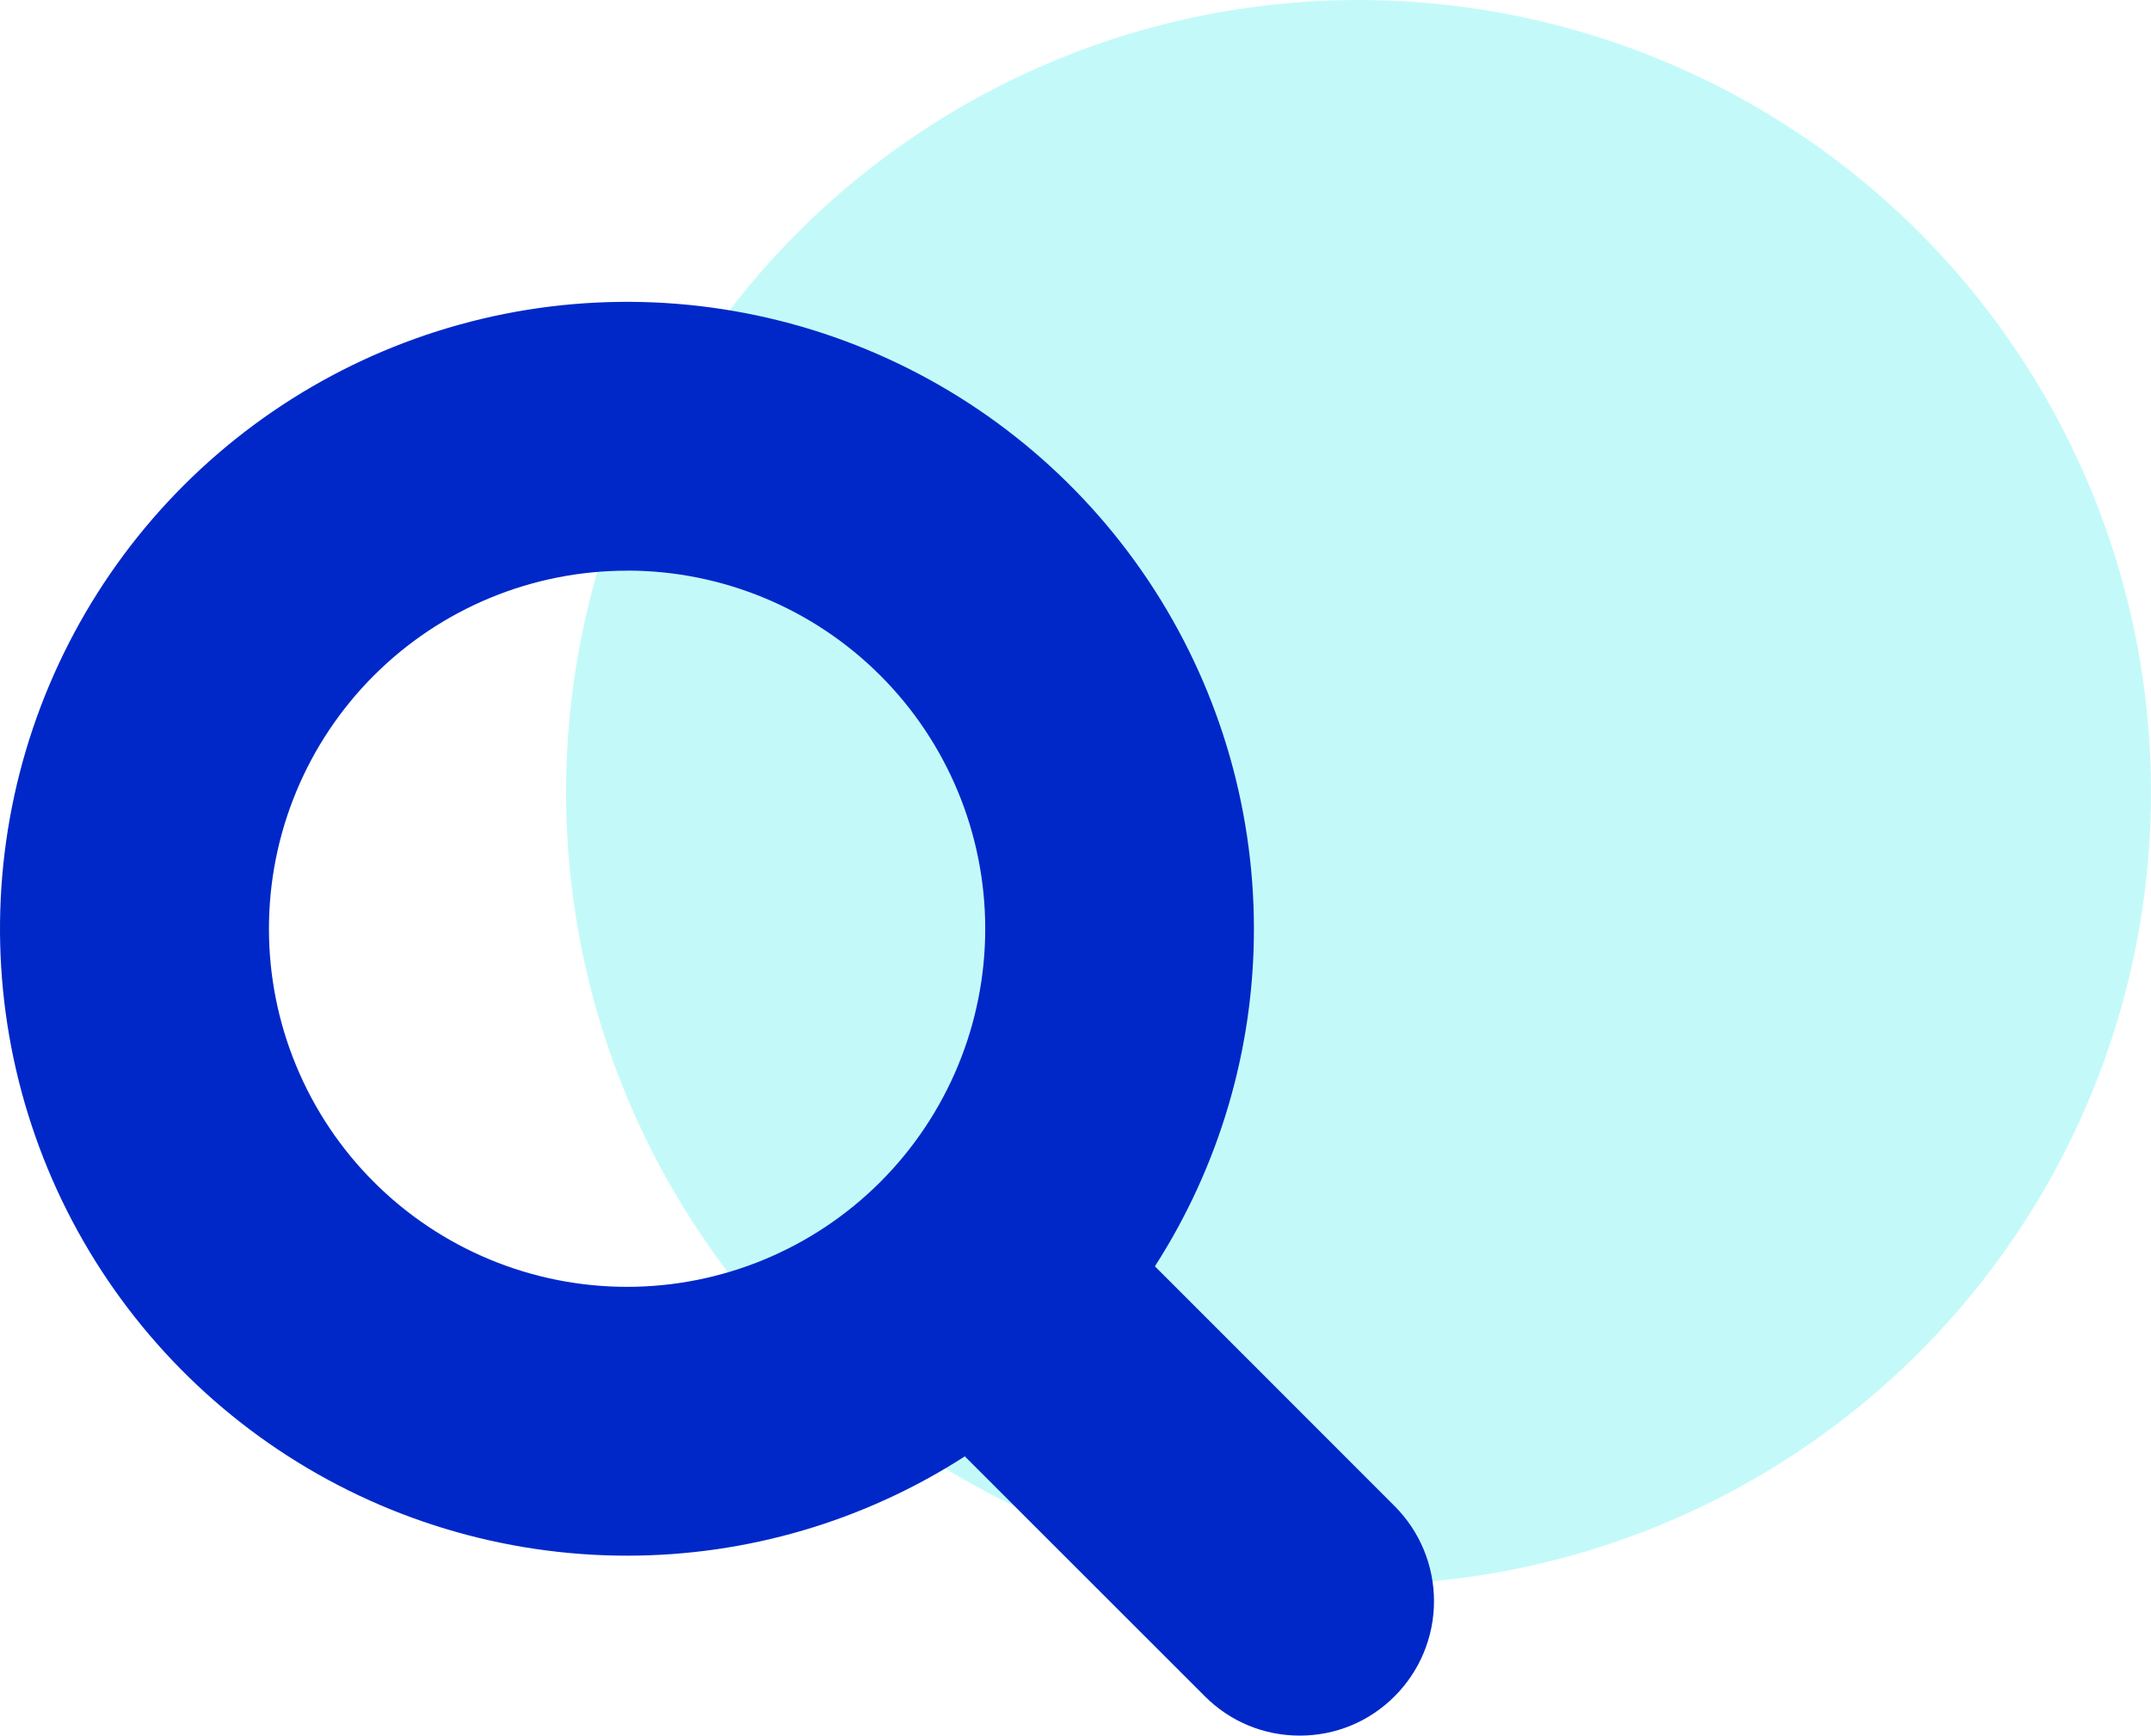
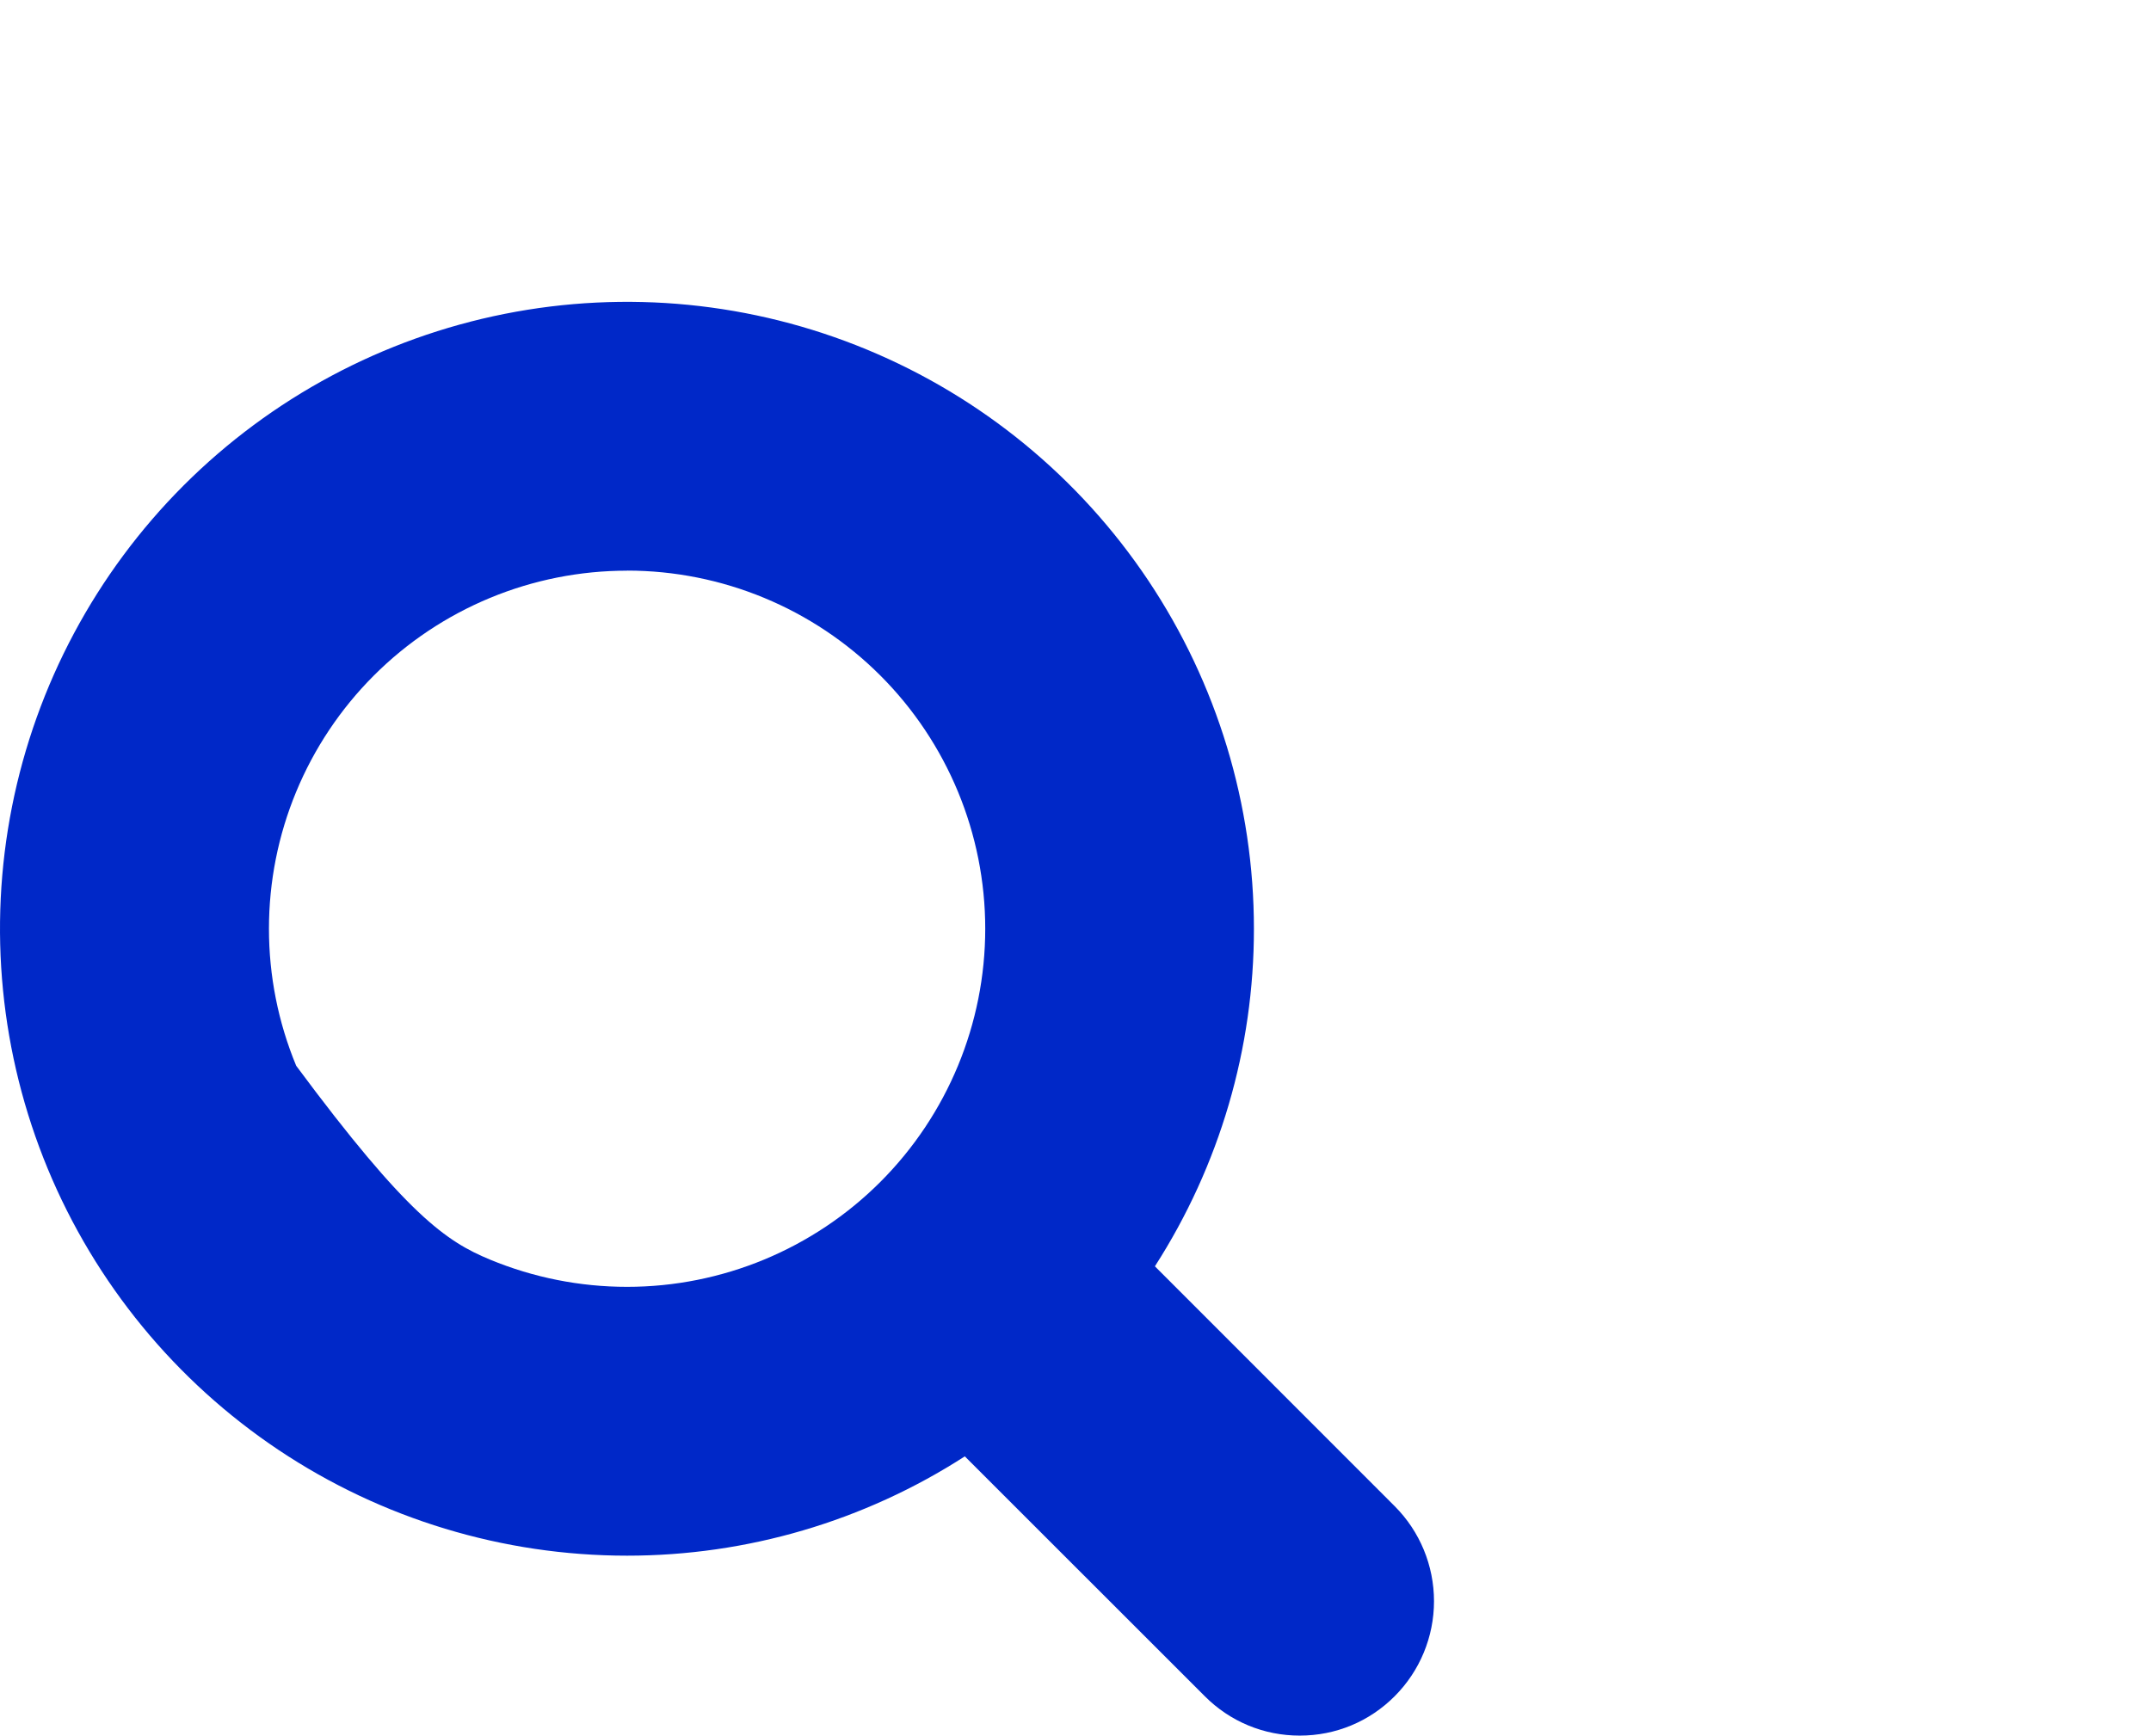
<svg xmlns="http://www.w3.org/2000/svg" width="57" height="46" viewBox="0 0 57 46" fill="none">
-   <circle opacity="0.4" cx="36" cy="21" r="21" fill="#6AF2F0" />
-   <path d="M36.959 44.955C36.287 45.63 35.394 46 34.442 46C33.492 46 32.597 45.63 31.925 44.955L25.567 38.599C22.898 40.319 19.791 41.232 16.617 41.231C13.331 41.231 10.118 40.257 7.386 38.432C4.653 36.606 2.523 34.012 1.265 30.976C0.008 27.94 -0.322 24.599 0.319 21.375C0.96 18.152 2.542 15.191 4.865 12.867C7.189 10.543 10.149 8.961 13.372 8.319C16.595 7.678 19.936 8.007 22.972 9.265C26.008 10.522 28.602 12.652 30.428 15.384C32.254 18.117 33.228 21.329 33.228 24.616C33.23 27.788 32.319 30.893 30.604 33.562L36.959 39.92C37.626 40.588 38 41.494 38 42.438C38 43.381 37.626 44.287 36.959 44.955ZM16.617 15.125C15.37 15.125 14.136 15.37 12.985 15.847C11.834 16.324 10.787 17.023 9.906 17.905C9.025 18.786 8.326 19.832 7.849 20.984C7.372 22.135 7.127 23.369 7.127 24.616C7.127 25.862 7.372 27.096 7.849 28.247C8.326 29.399 9.025 30.445 9.906 31.326C10.787 32.208 11.834 32.907 12.985 33.384C14.136 33.861 15.37 34.106 16.617 34.106C19.134 34.106 21.548 33.106 23.328 31.326C25.108 29.546 26.108 27.132 26.108 24.614C26.108 22.097 25.108 19.683 23.328 17.903C21.548 16.123 19.134 15.123 16.617 15.123V15.125Z" fill="#0028C8" />
+   <path d="M36.959 44.955C36.287 45.63 35.394 46 34.442 46C33.492 46 32.597 45.63 31.925 44.955L25.567 38.599C22.898 40.319 19.791 41.232 16.617 41.231C13.331 41.231 10.118 40.257 7.386 38.432C4.653 36.606 2.523 34.012 1.265 30.976C0.008 27.94 -0.322 24.599 0.319 21.375C0.96 18.152 2.542 15.191 4.865 12.867C7.189 10.543 10.149 8.961 13.372 8.319C16.595 7.678 19.936 8.007 22.972 9.265C26.008 10.522 28.602 12.652 30.428 15.384C32.254 18.117 33.228 21.329 33.228 24.616C33.23 27.788 32.319 30.893 30.604 33.562L36.959 39.92C37.626 40.588 38 41.494 38 42.438C38 43.381 37.626 44.287 36.959 44.955ZM16.617 15.125C15.37 15.125 14.136 15.37 12.985 15.847C11.834 16.324 10.787 17.023 9.906 17.905C9.025 18.786 8.326 19.832 7.849 20.984C7.372 22.135 7.127 23.369 7.127 24.616C7.127 25.862 7.372 27.096 7.849 28.247C10.787 32.208 11.834 32.907 12.985 33.384C14.136 33.861 15.37 34.106 16.617 34.106C19.134 34.106 21.548 33.106 23.328 31.326C25.108 29.546 26.108 27.132 26.108 24.614C26.108 22.097 25.108 19.683 23.328 17.903C21.548 16.123 19.134 15.123 16.617 15.123V15.125Z" fill="#0028C8" />
</svg>